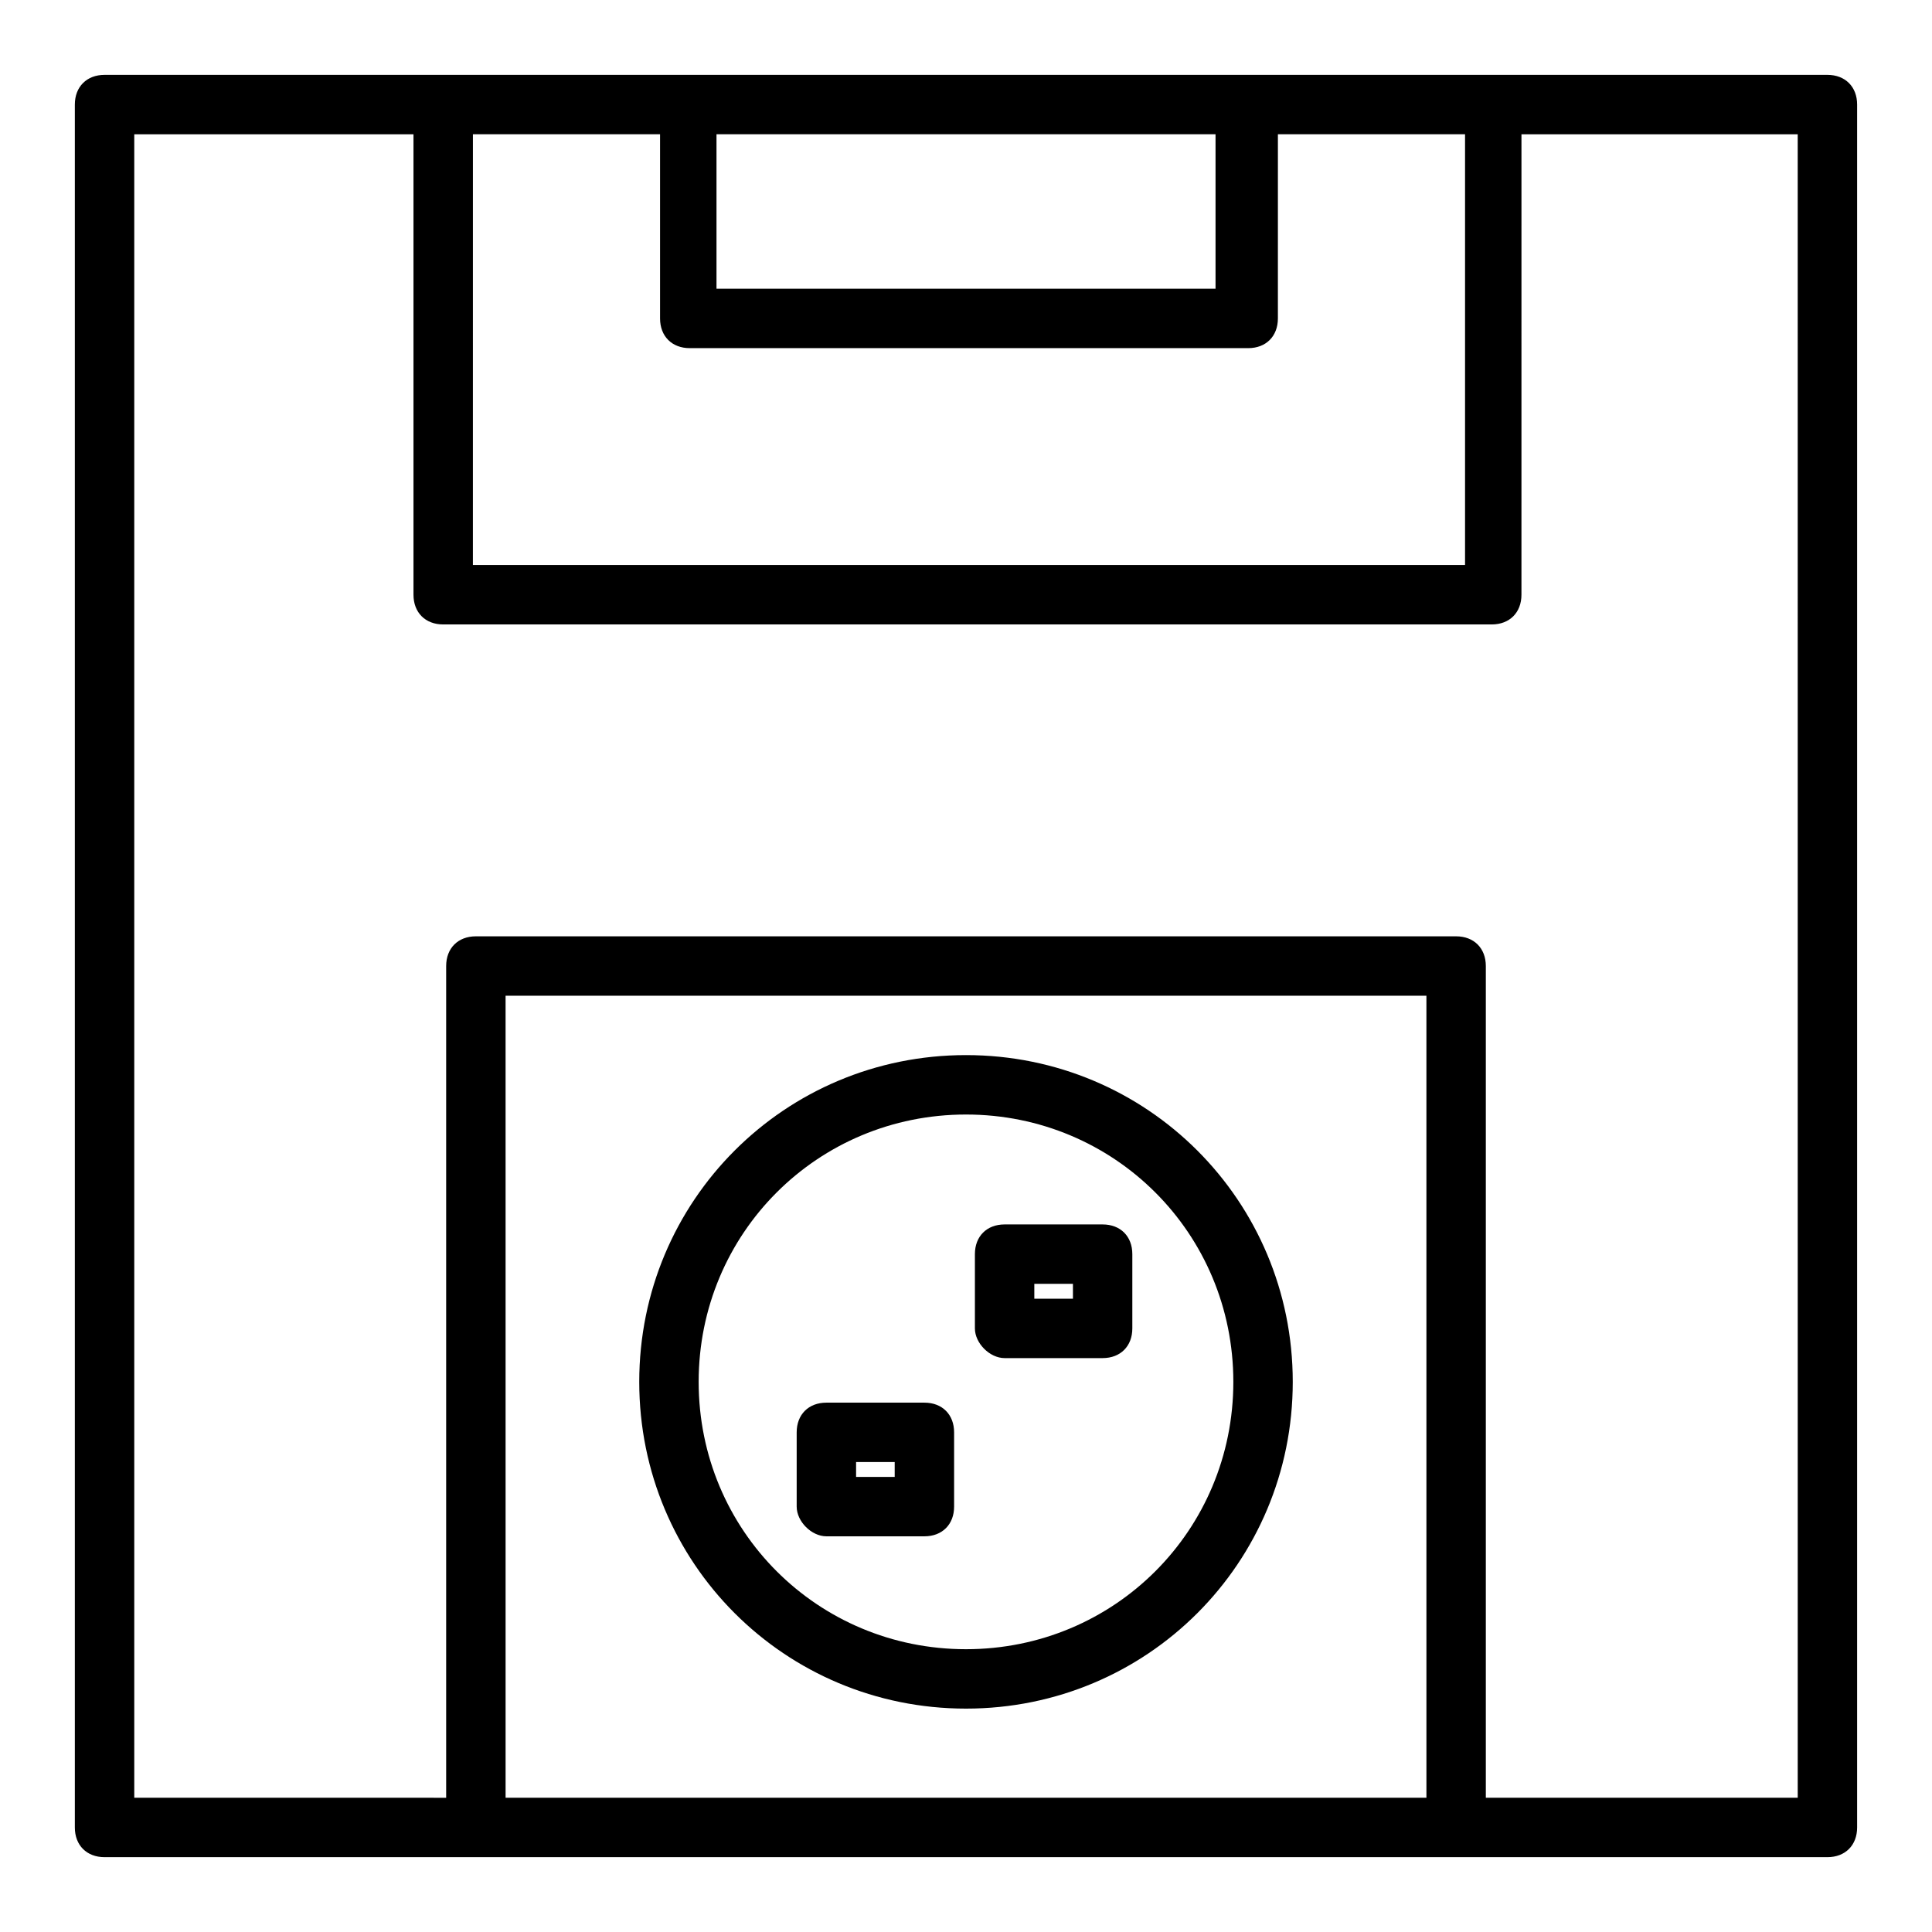
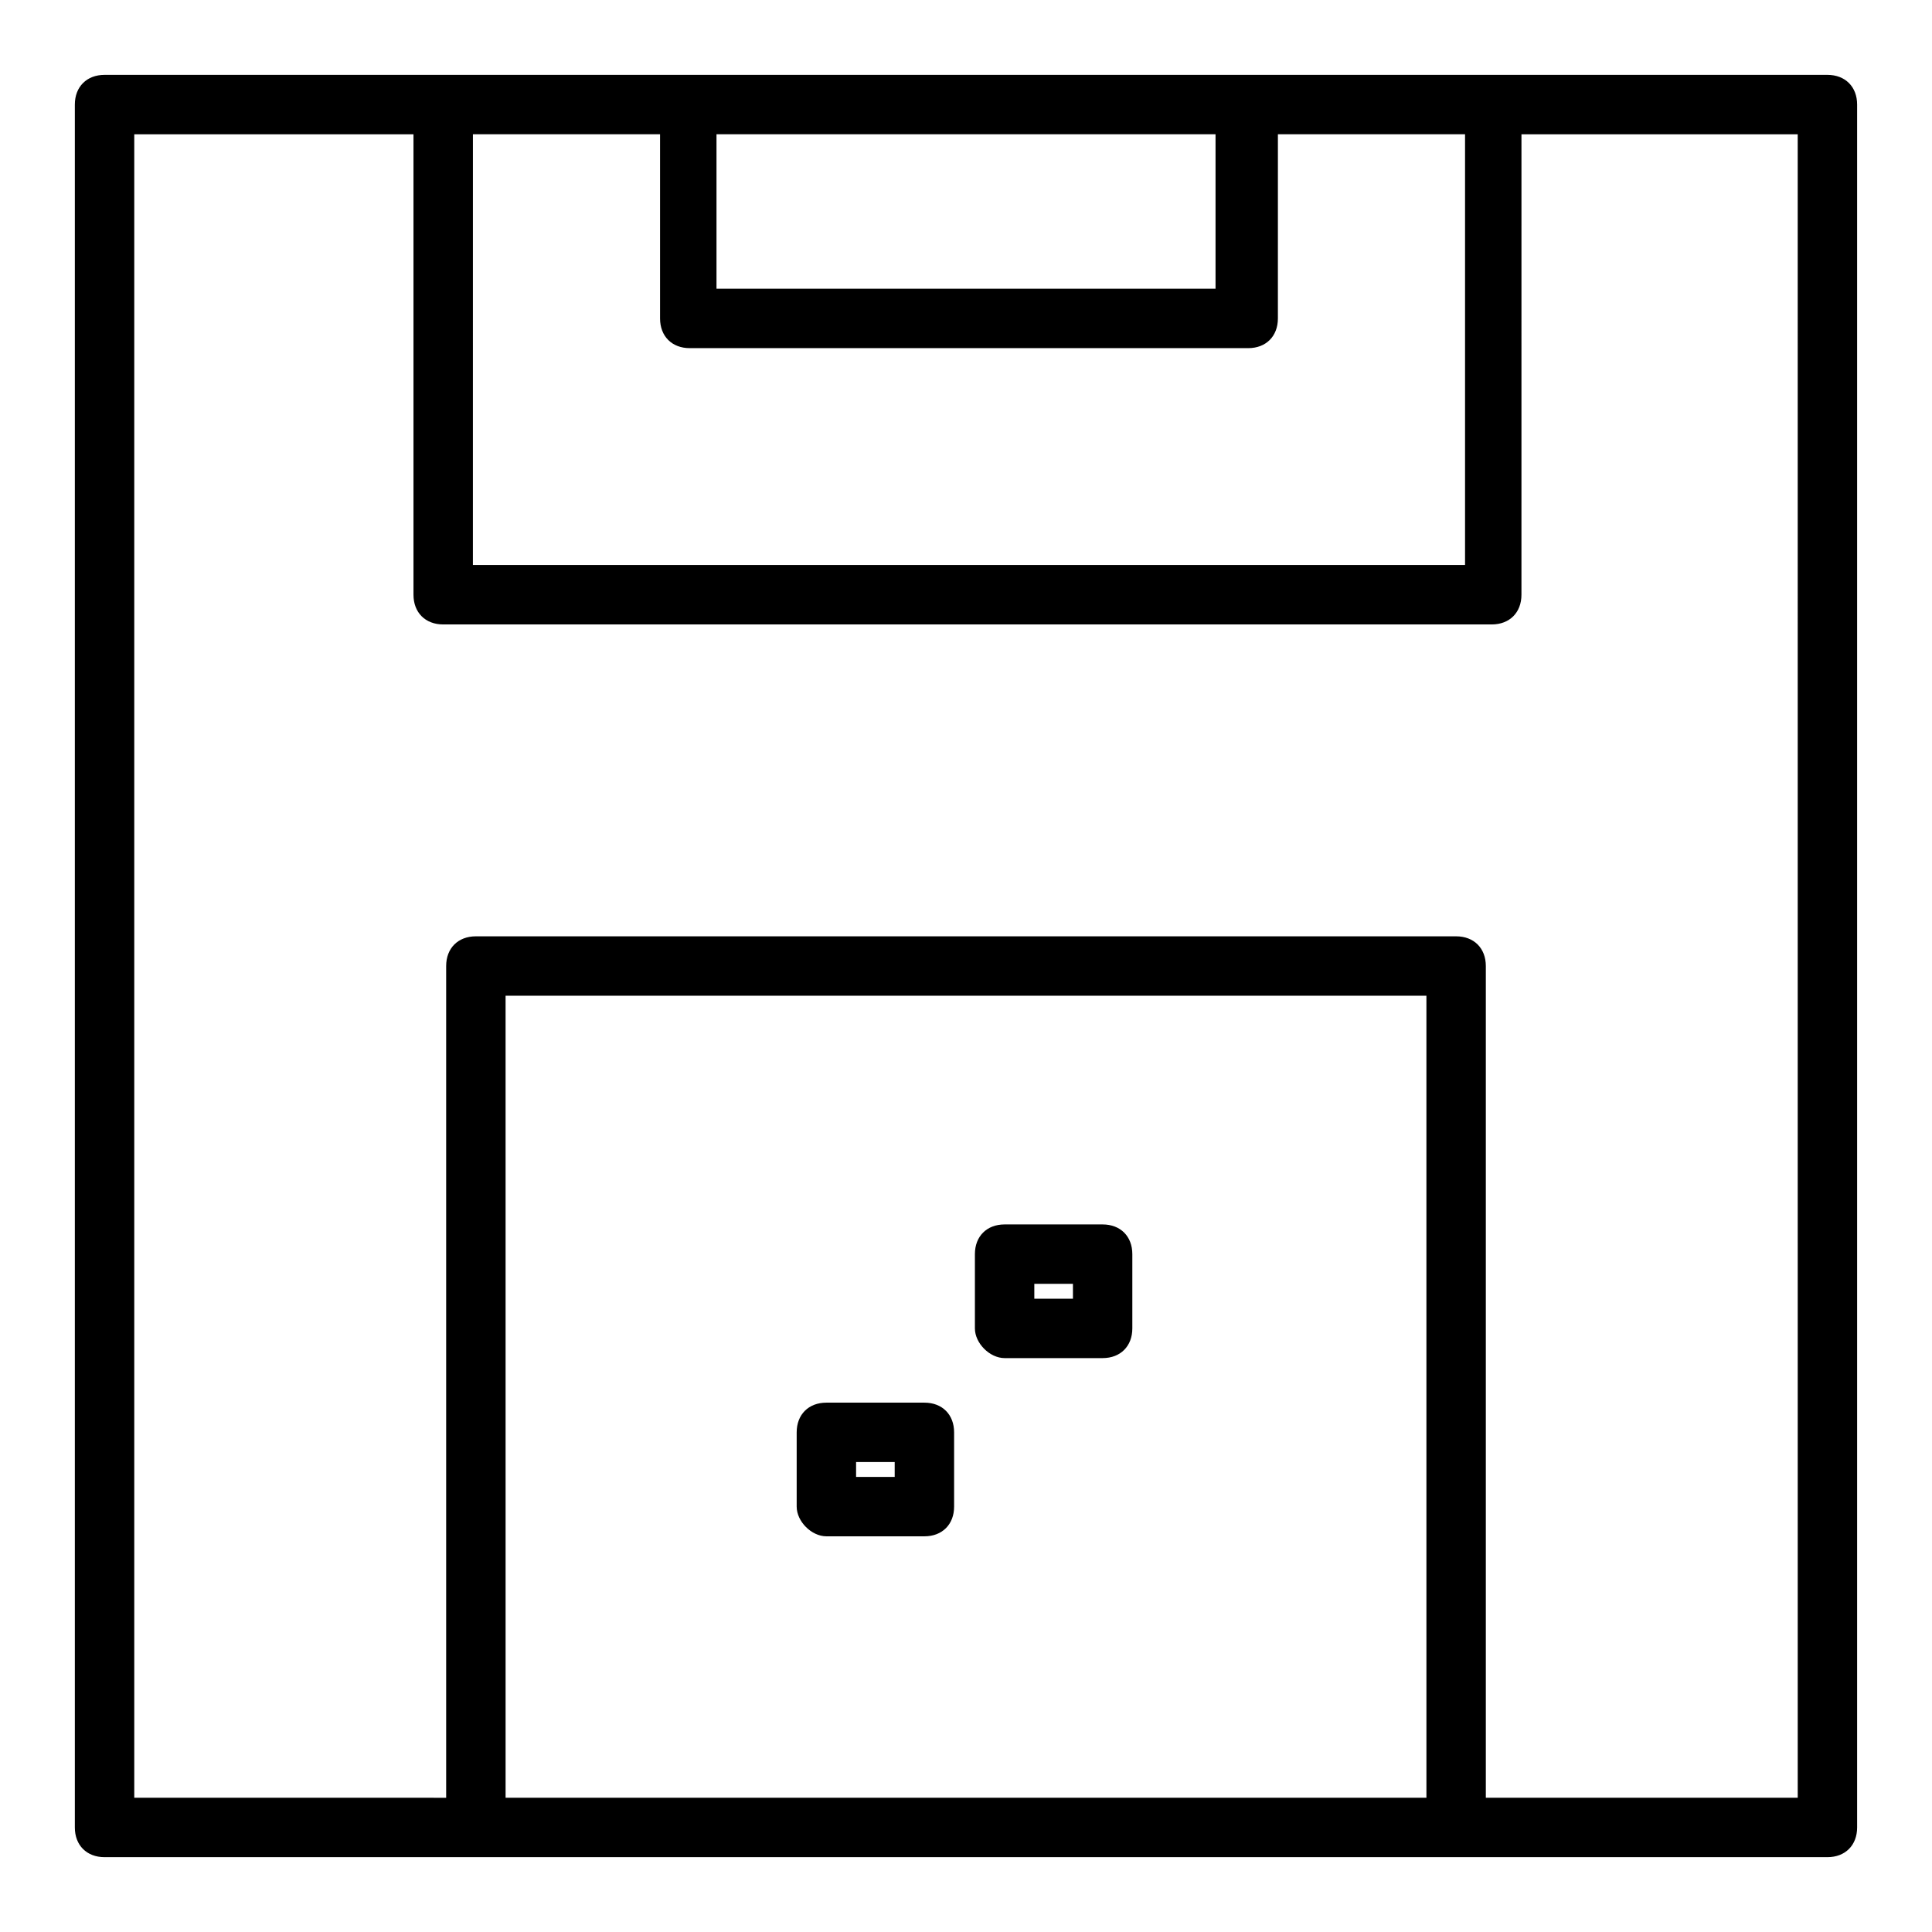
<svg xmlns="http://www.w3.org/2000/svg" fill="#000000" width="800px" height="800px" version="1.1" viewBox="144 144 512 512">
  <g>
    <path d="m628.29 163.84h-456.58c-4.723 0-7.875 3.152-7.875 7.875v456.58c0 4.723 3.148 7.871 7.871 7.871h456.58c4.723 0 7.871-3.148 7.871-7.871v-456.58c0-4.723-3.148-7.875-7.871-7.875zm-294.41 15.746h132.25v40.934h-132.25zm-64.551 0h49.594v48.805c0 4.723 3.148 7.871 7.871 7.871h147.99c4.723 0 7.871-3.148 7.871-7.871l0.004-48.805h49.594v114.14h-262.93zm252.69 440.83h-244.03l-0.004-212.54h244.03zm98.398 0h-82.656v-220.41c0-4.723-3.148-7.871-7.871-7.871h-259.78c-4.723 0-7.871 3.148-7.871 7.871v220.42l-82.656-0.004v-440.83h73.996v122.02c0 4.723 3.148 7.871 7.871 7.871h277.88c4.723 0 7.871-3.148 7.871-7.871l0.004-122.02h73.207z" />
-     <path d="m400 596.8c48.02 0 86.594-38.574 86.594-86.594s-38.574-86.594-86.594-86.594-86.594 38.574-86.594 86.594 38.574 86.594 86.594 86.594zm0-157.44c39.359 0 70.848 31.488 70.848 70.848s-31.488 70.848-70.848 70.848-70.848-31.488-70.848-70.848c-0.004-39.359 31.484-70.848 70.848-70.848z" />
    <path d="m410.23 503.91h25.977c4.723 0 7.871-3.148 7.871-7.871v-19.68c0-4.723-3.148-7.871-7.871-7.871h-25.977c-4.723 0-7.871 3.148-7.871 7.871v19.68c0 3.934 3.938 7.871 7.871 7.871zm7.875-19.68h10.234v3.938h-10.234z" />
    <path d="m363 551.14h25.977c4.723 0 7.871-3.148 7.871-7.871v-19.68c0-4.723-3.148-7.871-7.871-7.871h-25.977c-4.723 0-7.871 3.148-7.871 7.871v19.68c0 3.938 3.934 7.871 7.871 7.871zm7.871-19.68h10.234v3.938h-10.234z" />
  </g>
</svg>